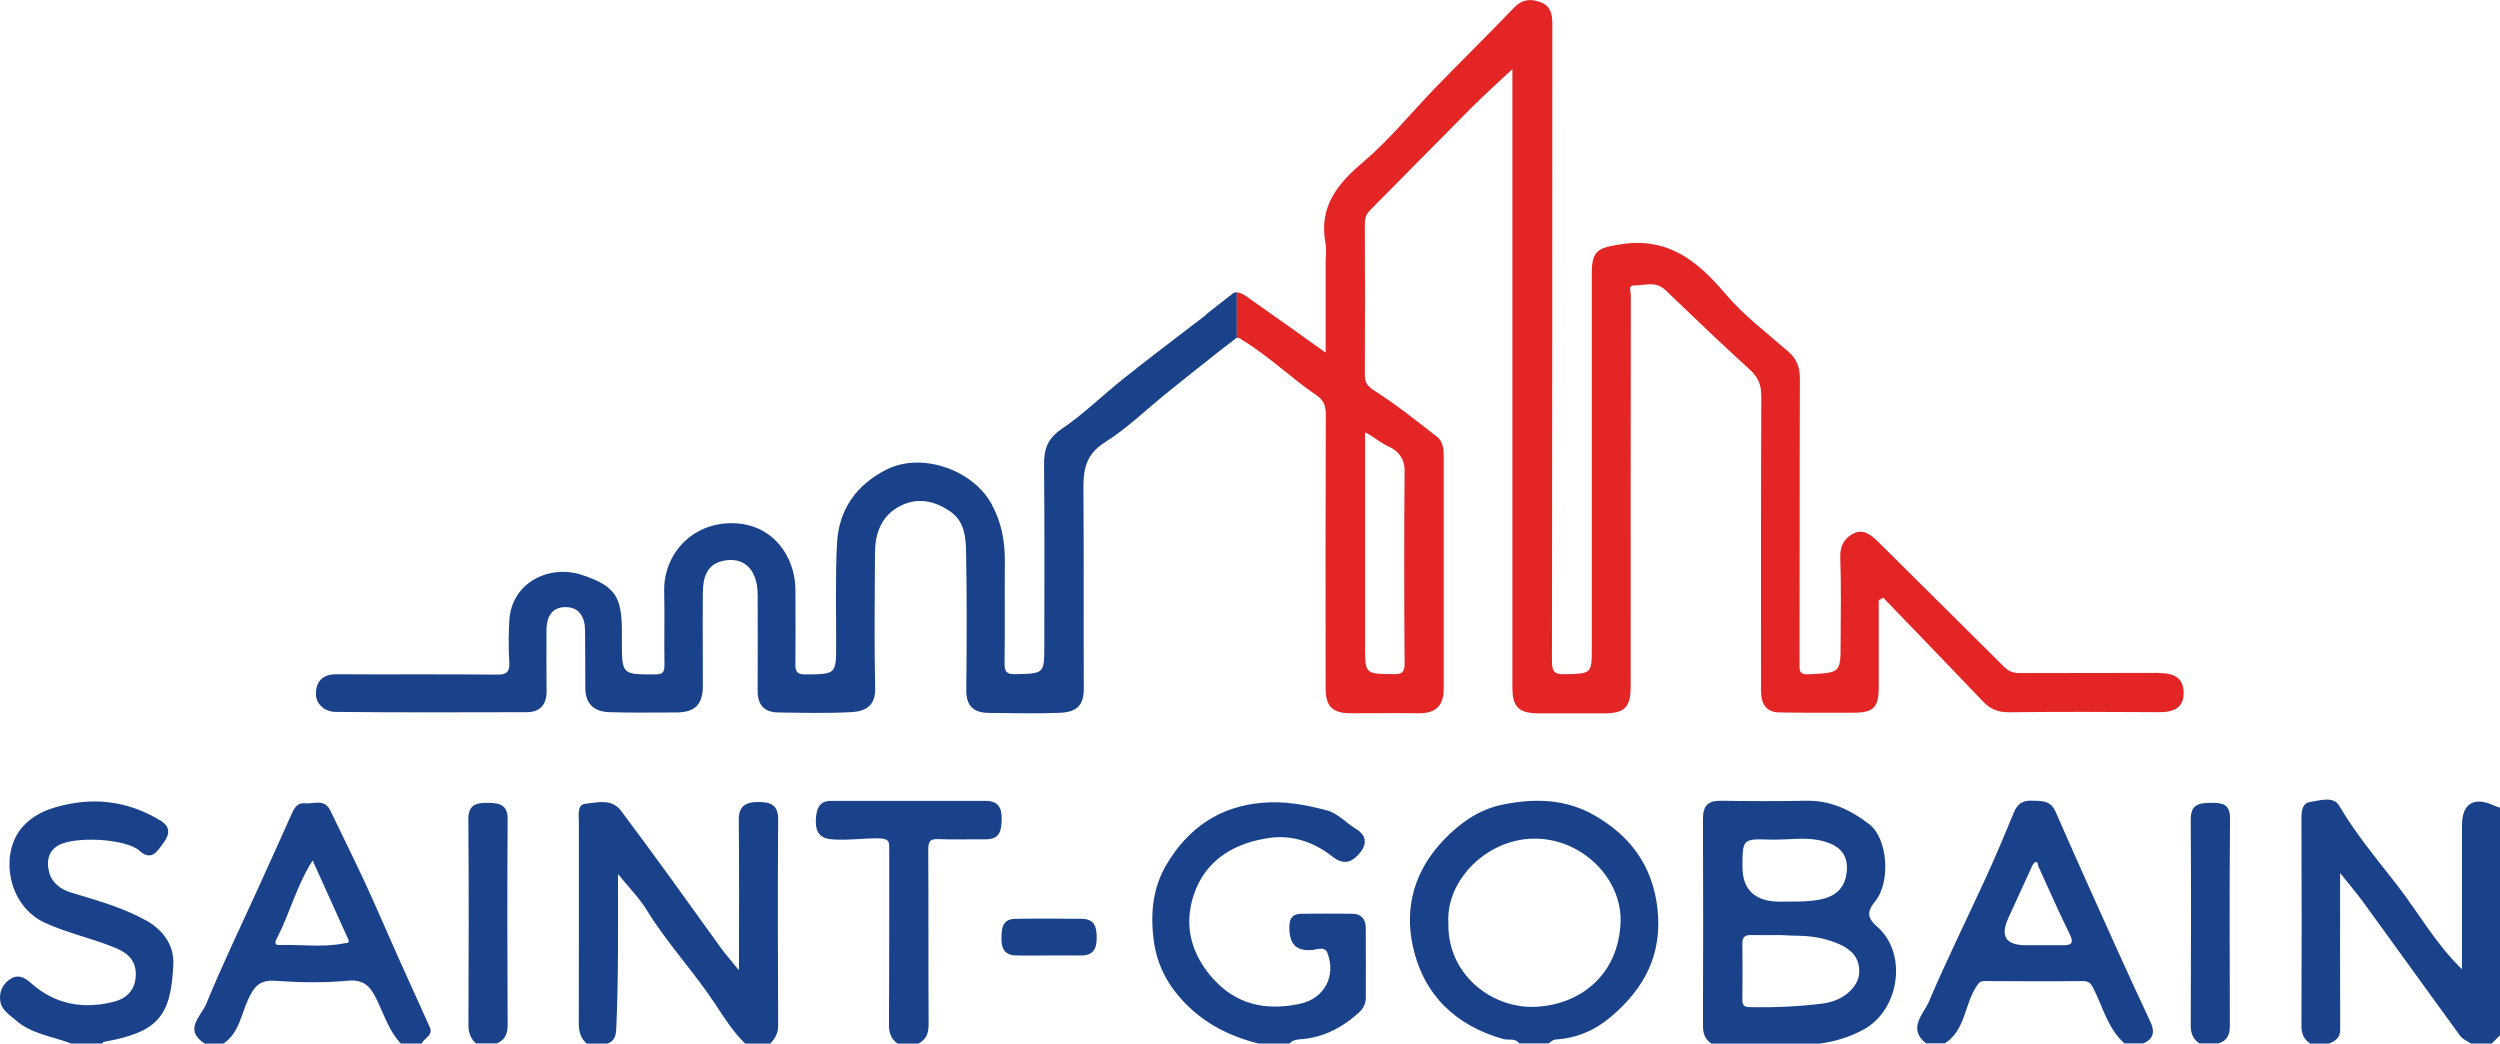
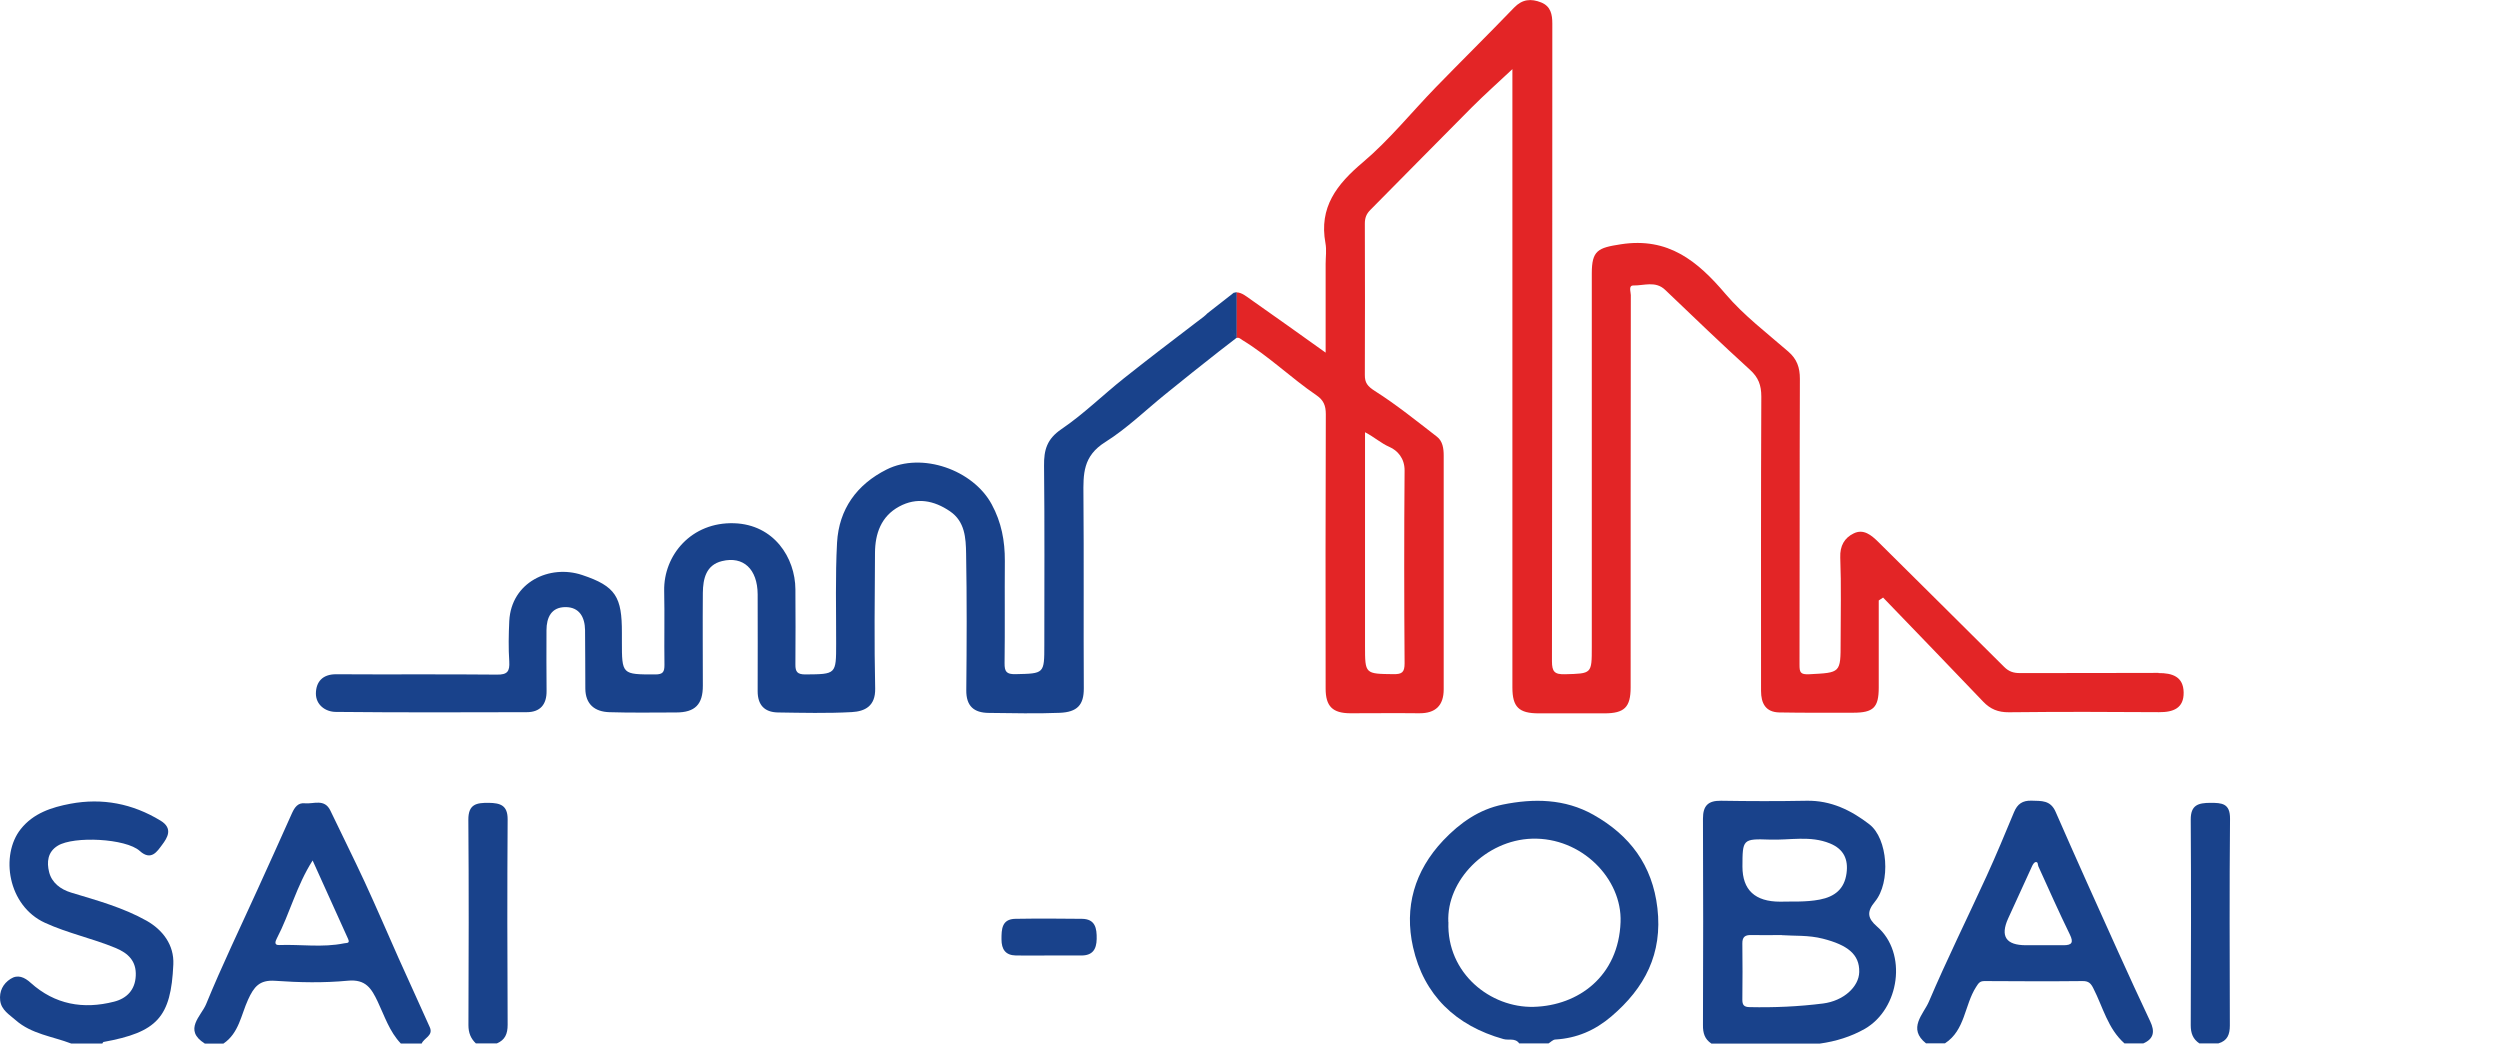
<svg xmlns="http://www.w3.org/2000/svg" id="Laag_2" data-name="Laag 2" viewBox="0 0 275.49 115">
  <defs>
    <style> .cls-1 { fill: #19428b; } .cls-1, .cls-2 { stroke-width: 0px; } .cls-2 { fill: #e32526; } </style>
  </defs>
  <g id="Laag_1-2" data-name="Laag 1">
    <g>
      <path class="cls-1" d="M188.58,114.99c-.73-.48-.93-1.16-.92-2.02.03-7.59.03-15.17,0-22.76,0-1.43.57-1.99,1.99-1.97,3.14.05,6.29.06,9.43,0,2.67-.05,4.9,1.04,6.92,2.6,2.03,1.57,2.38,6.37.61,8.52-.92,1.11-.82,1.83.23,2.74,3.37,2.91,2.51,9.08-1.37,11.29-1.48.84-3.18,1.37-4.93,1.61h-11.96ZM196.35,103.04c-1.25,0-2.32.02-3.39,0-.68-.02-.97.23-.96.93.03,2.07.02,4.13,0,6.2,0,.56.17.8.79.81,2.72.06,5.42-.06,8.11-.4,2.25-.29,3.94-1.83,3.98-3.46.05-1.97-1.31-2.99-4-3.68-1.6-.41-3.15-.29-4.54-.39h0ZM196.17,99.36c1.25-.04,2.81.07,4.36-.23,1.66-.32,2.72-1.17,2.95-2.9.21-1.54-.31-2.67-1.83-3.29-2.17-.89-4.42-.34-6.63-.42-3-.11-3-.02-3.01,2.97,0,2.58,1.38,3.87,4.16,3.87h0Z" />
-       <path class="cls-1" d="M64.64,114.99c-.66-.59-.86-1.32-.86-2.21.03-7.39,0-14.78.01-22.17,0-.77-.23-1.95.73-2.04,1.31-.13,2.88-.61,3.92.78,1.77,2.36,3.52,4.75,5.26,7.14,1.93,2.65,3.82,5.33,5.75,7.98.56.77,1.19,1.48,1.98,2.45,0-5.74.04-11.16-.02-16.58-.02-1.51.79-1.95,2.03-1.96,1.24-.01,2.32.15,2.31,1.89-.05,7.58-.04,15.17,0,22.75,0,.84-.34,1.43-.87,1.98h-2.76c-1.3-1.26-2.27-2.78-3.25-4.28-2.37-3.6-5.34-6.75-7.6-10.43-.84-1.38-2.02-2.55-3.17-3.97,0,5.83.06,11.43-.19,17.03-.04.82-.19,1.36-.97,1.65h-2.3Z" />
-       <path class="cls-1" d="M254.57,114.99c-.74-.48-.97-1.14-.96-2.02.03-7.62.03-15.24,0-22.85,0-.8.13-1.62.94-1.74,1.08-.17,2.58-.68,3.22.41,1.83,3.11,4.14,5.87,6.33,8.68,2.39,3.08,4.3,6.53,7.2,9.34v-15.86c0-2.42,1.33-3.22,3.59-2.16.19.09.41.15.61.22v25.06c-.31.31-.61.61-.92.92h-2.3c-.39-.27-.89-.46-1.16-.82-3.57-4.88-7.09-9.8-10.65-14.69-.78-1.07-1.65-2.08-2.6-3.28,0,5.95-.01,11.62.01,17.28,0,.91-.55,1.24-1.24,1.52h-2.07,0Z" />
      <path class="cls-1" d="M167.42,114.99c-.45-.65-1.17-.32-1.75-.49-5.25-1.47-8.77-4.84-9.96-10.13-.98-4.37.14-8.38,3.33-11.76,1.85-1.95,3.96-3.42,6.56-3.95,3.41-.69,6.83-.65,9.98,1.12,4.01,2.26,6.51,5.55,7.06,10.29.58,5.02-1.38,8.79-5.08,11.94-1.81,1.54-3.81,2.4-6.17,2.54-.26.01-.5.28-.75.43h-3.22ZM159.61,101.61c-.2,5.65,4.65,9.47,9.41,9.34,4.92-.14,9.34-3.37,9.56-9.34.18-4.78-4.3-9.36-9.77-9.19-5.06.16-9.42,4.59-9.21,9.19h0Z" />
-       <path class="cls-1" d="M138.68,114.99c-3.1-.77-5.86-2.14-8.11-4.47-1.91-1.98-3.1-4.2-3.45-7.02-.37-2.99-.05-5.8,1.47-8.31,2.36-3.91,5.73-6.33,10.53-6.73,2.48-.21,4.75.23,7.06.83,1.26.33,2.11,1.36,3.18,2.01,1.53.92,1.17,2.04.18,3.03-.8.81-1.67.89-2.73.05-1.93-1.54-4.34-2.37-6.72-2.07-3.92.5-7.27,2.36-8.57,6.38-1.06,3.28-.29,6.36,2.05,9.04,2.66,3.03,5.96,3.68,9.7,2.88,2.66-.57,4-3.06,3-5.61-.29-.74-1.1-.37-1.61-.32-1.97.19-2.6-.78-2.58-2.58.02-.99.43-1.4,1.35-1.41,1.88-.01,3.76-.02,5.63,0,.97.01,1.43.64,1.44,1.52.03,2.57,0,5.13.01,7.7,0,.64-.26,1.2-.69,1.6-1.84,1.7-3.97,2.83-6.51,3.01-.47.04-.88.1-1.2.47h-3.45Z" />
      <path class="cls-1" d="M212.26,114.99c-2.1-1.65-.3-3.23.29-4.6,1.99-4.67,4.25-9.23,6.37-13.86,1.06-2.32,2.04-4.68,3.02-7.04.37-.9.94-1.29,1.93-1.26,1.08.04,2.08-.08,2.65,1.23,2.27,5.19,4.6,10.35,6.93,15.51,1.15,2.54,2.31,5.07,3.5,7.59.51,1.08.42,1.91-.77,2.42h-2.07c-1.84-1.63-2.37-4-3.43-6.07-.27-.54-.52-.81-1.18-.8-3.6.04-7.2.02-10.81,0-.51,0-.65.2-.94.66-1.28,2-1.19,4.75-3.42,6.2h-2.07ZM224.17,104.16c1.07,0,2.15,0,3.22,0,.91,0,1.14-.28.7-1.18-1.21-2.48-2.33-5-3.47-7.51-.09-.19,0-.52-.32-.47-.15.03-.3.28-.38.46-.88,1.91-1.75,3.83-2.63,5.75-.89,1.97-.24,2.95,1.97,2.95h.92Z" />
      <path class="cls-1" d="M22.56,114.99c-2.39-1.5-.38-3.04.15-4.33,1.75-4.27,3.76-8.43,5.67-12.64,1.27-2.8,2.55-5.61,3.8-8.42.29-.64.66-1.16,1.4-1.08.98.1,2.18-.55,2.83.81,1.25,2.62,2.55,5.21,3.77,7.84,1.29,2.79,2.5,5.62,3.75,8.43,1.14,2.54,2.3,5.06,3.43,7.59.42.93-.63,1.18-.89,1.8h-2.3c-1.25-1.31-1.79-3.02-2.54-4.6-.69-1.45-1.31-2.51-3.3-2.32-2.65.25-5.35.2-8.01.01-1.74-.12-2.34.67-2.99,2.09-.76,1.66-1,3.68-2.71,4.83h-2.07ZM34.45,94.82c-1.78,2.79-2.51,5.84-3.94,8.58-.15.3-.35.76.24.74,2.39-.09,4.79.3,7.17-.19.29-.06.67.03.44-.48-1.29-2.85-2.58-5.7-3.91-8.65Z" />
      <path class="cls-1" d="M7.84,114.99c-2.07-.79-4.37-1.04-6.11-2.57-.69-.61-1.58-1.11-1.71-2.16-.12-1.02.31-1.86,1.14-2.39.8-.52,1.54-.19,2.22.43,2.67,2.4,5.79,2.95,9.19,2.08,1.41-.36,2.32-1.3,2.39-2.85.08-1.62-.83-2.5-2.25-3.08-2.54-1.05-5.24-1.61-7.75-2.76-4.12-1.88-4.94-7.47-2.68-10.32,1.39-1.76,3.41-2.41,5.47-2.8,3.53-.66,6.85-.02,9.94,1.86,1.42.86.75,1.9.17,2.67-.52.69-1.19,1.82-2.46.67-1.52-1.38-7.26-1.66-9.03-.58-1.15.7-1.22,1.85-.96,2.9.29,1.18,1.25,1.91,2.43,2.27,2.84.86,5.74,1.65,8.33,3.11,1.75,1,3.03,2.64,2.93,4.81-.26,5.84-1.78,7.46-7.69,8.54-.05,0-.09.11-.13.17h-3.45Z" />
-       <path class="cls-1" d="M98.9,114.99c-.7-.5-.94-1.15-.94-2.04.04-6.43.02-12.87.03-19.3,0-.86.06-1.25-1.22-1.27-1.77-.02-3.54.28-5.29.09-1.42-.16-1.67-1.2-1.56-2.41.09-1.02.43-1.81,1.65-1.81,5.67,0,11.34.01,17,0,1.36,0,1.82.68,1.81,1.93-.01,1.25-.14,2.33-1.78,2.31-1.72-.02-3.45.05-5.17-.02-.88-.04-1.14.19-1.14,1.11.04,6.43,0,12.87.04,19.3,0,.97-.26,1.68-1.13,2.12h-2.3Z" />
      <path class="cls-1" d="M52.45,114.99c-.58-.55-.83-1.18-.83-2.02.03-7.54.05-15.09-.01-22.63-.01-1.75.92-1.88,2.25-1.87,1.28.02,2.09.27,2.08,1.83-.05,7.54-.04,15.09,0,22.63,0,.99-.28,1.67-1.19,2.05h-2.3Z" />
      <path class="cls-1" d="M242.38,114.99c-.73-.48-.97-1.13-.97-2.02.03-7.55.05-15.1,0-22.65-.01-1.63.85-1.84,2.15-1.85,1.27,0,2.2.04,2.18,1.77-.07,7.59-.04,15.17-.02,22.76,0,.99-.26,1.69-1.27,1.98h-2.07,0Z" />
      <path class="cls-2" d="M135.35,34.72c.07-.04.13-.09.18-.14-.05.05-.11.1-.18.14ZM237.86,74.15c-5.1.03-10.19,0-15.29.02-.7,0-1.21-.17-1.72-.68-4.61-4.6-9.25-9.18-13.87-13.77-.77-.76-1.63-1.47-2.71-.94-1.01.49-1.53,1.36-1.48,2.66.12,3.1.04,6.21.04,9.31,0,3.43,0,3.37-3.46,3.55-1,.05-1.07-.23-1.07-1.06.03-10.5,0-21,.04-31.5,0-1.24-.32-2.17-1.28-3-2.36-2.05-4.9-3.98-6.91-6.34-3.09-3.64-6.32-6.29-11.54-5.48-2.53.39-3.2.67-3.2,3.22v41.16c0,2.97,0,2.92-2.95,3-1.15.03-1.44-.27-1.44-1.44.04-23.42.03-46.83.04-70.25,0-1.02-.17-1.91-1.23-2.34-1.11-.44-2.07-.37-2.98.57-2.85,2.96-5.77,5.84-8.63,8.78-2.68,2.76-5.12,5.8-8.04,8.27-2.88,2.43-4.85,4.95-4.12,8.91.14.74.02,1.53.02,2.29v9.77c-2.81-2-5.48-3.92-8.17-5.8-.53-.37-1.08-.85-1.67-.84v5.03c.28-.1.46.09.67.23,2.91,1.77,5.36,4.17,8.16,6.08.78.53,1.03,1.13,1.03,2.08-.04,10.08-.03,20.16-.02,30.24,0,1.96.77,2.71,2.71,2.72,2.53,0,5.06-.03,7.59,0,1.82.02,2.71-.86,2.71-2.64,0-8.59,0-17.17,0-25.75,0-.79-.11-1.6-.75-2.09-2.24-1.73-4.45-3.52-6.83-5.03-.81-.52-1.12-.9-1.11-1.78.02-5.56.02-11.11,0-16.67,0-.62.16-1.06.61-1.51,3.73-3.75,7.42-7.53,11.15-11.27,1.47-1.47,3.02-2.85,4.5-4.24v.31c0,22.61,0,45.22,0,67.83,0,2.15.71,2.85,2.9,2.85h7.24c2.2,0,2.89-.67,2.89-2.86,0-14.41,0-28.82.02-43.23,0-.36-.29-1.07.29-1.06,1.17.02,2.43-.53,3.49.48,3.1,2.96,6.18,5.93,9.35,8.81.94.85,1.25,1.71,1.25,2.96-.05,10.81-.03,21.61-.03,32.42,0,1.37.5,2.35,2.01,2.38,2.72.05,5.43.03,8.15.03,2.23,0,2.81-.58,2.81-2.77,0-3.2,0-6.4,0-9.6.16-.11.32-.21.48-.32,3.68,3.82,7.37,7.63,11.03,11.47.79.83,1.65,1.18,2.83,1.17,5.52-.06,11.04-.05,16.56-.01,1.57.01,2.73-.44,2.7-2.18-.03-1.74-1.25-2.14-2.78-2.13ZM150.42,47.63h0c1.04.54,1.75,1.21,2.69,1.62.89.39,1.68,1.25,1.67,2.6-.06,7.08-.05,14.16,0,21.25,0,.98-.28,1.2-1.21,1.19-3.15-.04-3.15,0-3.15-3.11v-23.54s0,0,0,0h0Z" />
-       <path class="cls-1" d="M135.53,34.57c-.05.05-.11.1-.18.14.07-.05.13-.1.18-.14Z" />
      <path class="cls-1" d="M115.62,105.29c-1.22,0-2.44.02-3.67,0-1.15-.02-1.59-.68-1.59-1.78s.02-2.24,1.54-2.26c2.44-.04,4.89-.03,7.33,0,1.47.02,1.64,1.04,1.62,2.22-.02,1.16-.47,1.82-1.68,1.82-1.18,0-2.37,0-3.55,0h0Z" />
      <path class="cls-1" d="M135.95,32.26l-.75.59c.18.47.58.97.5,1.4.08-.43-.32-.93-.5-1.4l-2.15,1.68h0c-.15.15-.3.29-.47.42-.23.18-.47.35-.7.53-2.69,2.05-5.38,4.1-8.02,6.2-2.33,1.85-4.46,3.96-6.91,5.62-1.58,1.08-1.92,2.28-1.9,4.01.07,6.59.03,13.18.03,19.77,0,3.18,0,3.14-3.19,3.21-.98.02-1.2-.28-1.19-1.21.05-3.76,0-7.51.03-11.27.01-2.2-.37-4.25-1.45-6.24-2.05-3.79-7.68-5.79-11.58-3.83-3.29,1.65-5.25,4.37-5.46,8.05-.2,3.7-.09,7.43-.1,11.14,0,3.4,0,3.36-3.39,3.39-.89,0-1.11-.29-1.1-1.1.03-2.76.01-5.52,0-8.28-.02-3.47-2.35-7.13-6.74-7.28-4.7-.16-7.8,3.5-7.72,7.46.06,2.72-.01,5.44.03,8.16,0,.77-.17,1.04-1.01,1.04-3.68,0-3.68.03-3.68-3.66v-.92c.01-3.94-.65-5.14-4.39-6.38-3.56-1.19-7.8.78-8.02,5.07-.07,1.49-.1,2.99,0,4.48.06,1.08-.21,1.45-1.37,1.43-5.9-.06-11.8,0-17.7-.04-1.54-.01-2.23.87-2.24,2.13,0,1.23,1.03,2.01,2.19,2.02,7.01.07,14.02.05,21.04.03,1.48,0,2.21-.84,2.19-2.35-.03-2.22-.01-4.44-.01-6.67,0-1.43.54-2.56,2.1-2.56,1.52,0,2.13,1.11,2.15,2.53.03,2.15.01,4.29.03,6.44.01,1.74,1.04,2.56,2.65,2.61,2.45.08,4.9.03,7.36.03,2.08,0,2.95-.89,2.94-2.96,0-3.41-.03-6.82,0-10.23.02-1.54.35-3.06,2.11-3.49,2.36-.58,3.91.89,3.93,3.65.02,3.56,0,7.13,0,10.69,0,1.51.75,2.31,2.22,2.34,2.72.04,5.44.11,8.16-.04,1.43-.08,2.61-.65,2.57-2.59-.11-4.98-.05-9.96-.02-14.94.01-2.13.67-4.04,2.66-5.12,1.93-1.05,3.84-.68,5.6.52,1.66,1.13,1.75,2.95,1.78,4.65.09,5.02.07,10.04.02,15.06-.02,1.76.84,2.5,2.49,2.51,2.6.02,5.21.1,7.81-.01,1.91-.08,2.66-.85,2.65-2.7-.04-7.09.02-14.18-.04-21.26-.02-2.34-.08-4.32,2.41-5.88,2.36-1.48,4.44-3.51,6.64-5.29,1.93-1.56,3.88-3.13,5.84-4.66.64-.5,1.29-1,1.94-1.5-.1-.22-.2-.44-.3-.65.11.21.2.43.3.65.02,0,.03-.01.05-.02v-5.03c-.1,0-.19.02-.29.05ZM134.86,35.44c-.06-.03-.05-.31-.02-.44-.03.13-.04.41.02.44.04.02.09.05.13.08-.04-.03-.09-.05-.13-.08ZM135.44,35.9c-.09-.11-.2-.2-.32-.29.12.09.22.19.32.29ZM135.61,36.13c.11.15.2.32.29.49-.09-.17-.18-.33-.29-.49Z" />
      <path class="cls-1" d="M134.85,35c-.03.13-.04.41.02.44.04.02.09.05.13.08-.04-.03-.09-.05-.13-.08-.06-.03-.05-.31-.02-.44Z" />
      <path class="cls-1" d="M135.44,35.9c-.09-.11-.2-.2-.32-.29.12.09.22.19.32.29Z" />
      <path class="cls-1" d="M135.53,34.57c-.05.05-.11.1-.18.14.07-.05.13-.1.18-.14Z" />
      <path class="cls-1" d="M135.9,36.61c-.09-.17-.18-.33-.29-.49.11.15.2.32.29.49Z" />
      <path class="cls-1" d="M135.69,34.25c.08-.43-.32-.93-.5-1.4h0c.18.47.58.97.5,1.4Z" />
    </g>
  </g>
</svg>